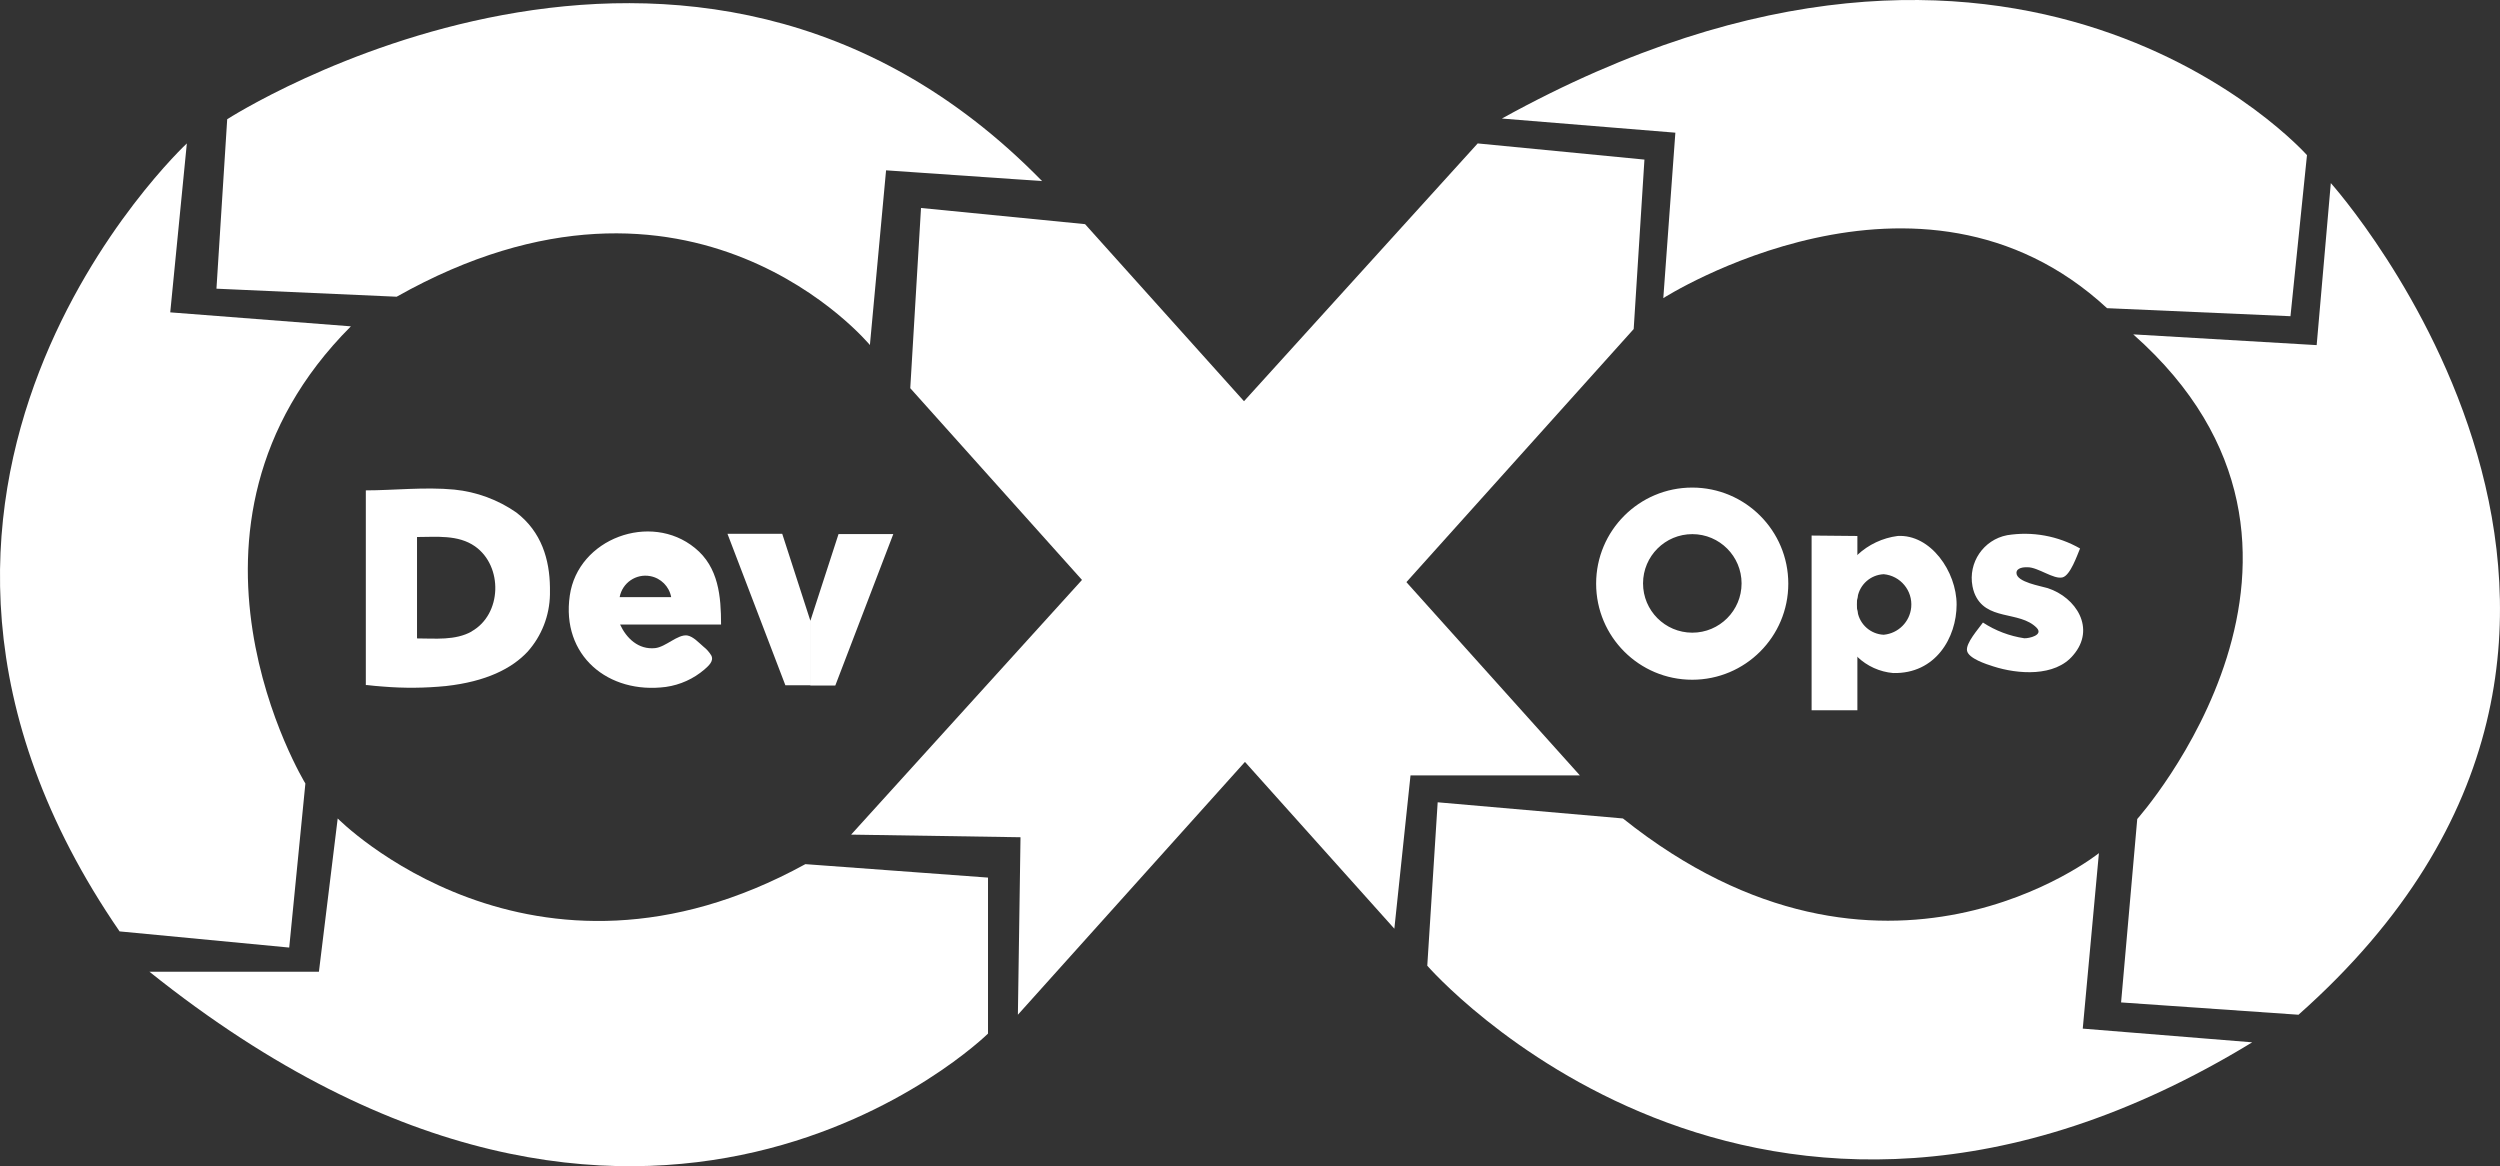
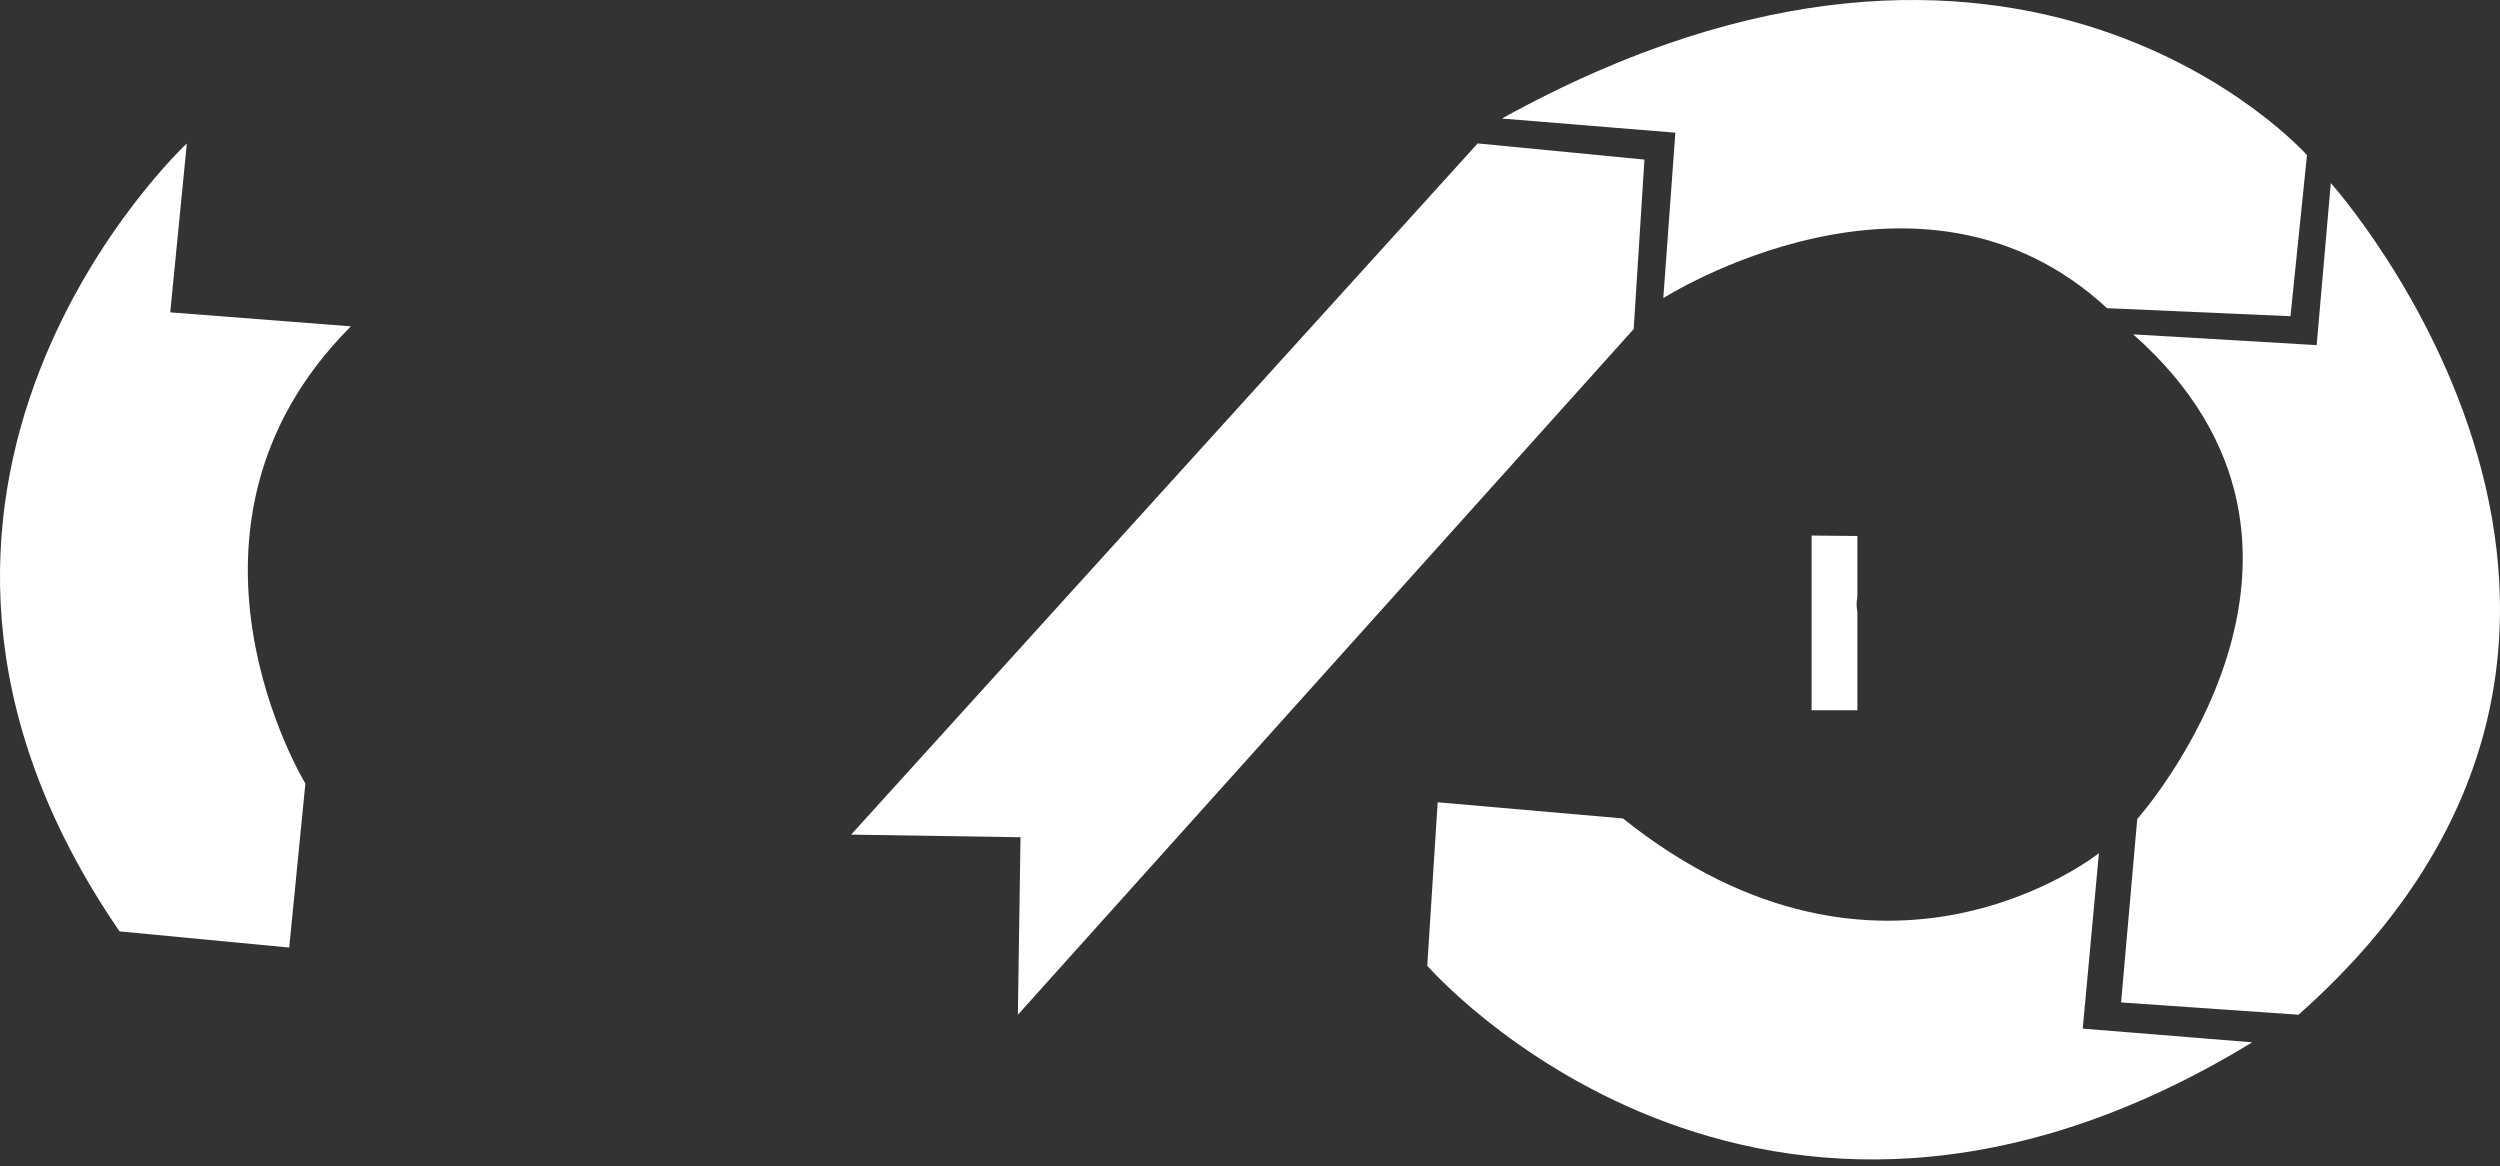
<svg xmlns="http://www.w3.org/2000/svg" id="Layer_1" viewBox="0 0 1375.12 641.48">
  <rect x="0" y="0" width="1375.12" height="641.48" fill="#333333" stroke="none" />
  <defs>
    <style>
      .cls-1 {
        fill: #fff;
      }
    </style>
  </defs>
  <g>
-     <path class="cls-1" d="M442.99,475.32l100.46,7.4v85.81s-187.72,184.88-461.24-34.02h93.21l10.33-84.32s106.37,107.96,257.24,25.13h0Z" />
    <path class="cls-1" d="M102.77,78.89s-204.15,190.07-37,433.42l93.31,8.89,8.89-90.23s-85.76-140.53,25.03-251.47l-99.36-7.69,9.13-92.92Z" />
-     <path class="cls-1" d="M124.97,65.58s254.64-164.17,448.22,34.02l-85.81-5.91-8.89,96.09s-97.63-118.29-260.31-26.57l-99.12-4.42,5.91-93.21Z" />
-     <path class="cls-1" d="M500.69,213.52l5.91-99.12,90.23,8.89,272.18,303.22h-93.16l-8.89,84.32L500.69,213.52Z" />
  </g>
  <g>
    <path class="cls-1" d="M468.16,459.08L812.8,78.89l91.72,8.89-5.91,93.21-338.72,377.16,1.44-97.63-93.16-1.44Z" />
    <path class="cls-1" d="M826.11,65.2l95.42,7.78-6.63,91s140.87-89.89,244.07,5.53l100.9,4.42,9.08-88.6s-157.69-177.77-442.84-20.13Z" />
    <path class="cls-1" d="M1173.38,183.92l100.9,5.91,7.78-89.13s220.77,245.95-17.78,457.45l-97.58-6.77,8.89-100.9s132.03-147.84-2.21-266.56h0Z" />
    <path class="cls-1" d="M892.7,450.19l-101.91-8.89-5.72,89.89s180.85,208.57,453.75,42.14l-93.21-7.54,8.89-96.52s-118.72,95.18-261.8-19.07h0Z" />
  </g>
  <path class="cls-1" d="M1021.65,294.81v33.63c-.29,1.31-.44,2.65-.43,3.99,0,1.36.14,2.71.43,4.04v54.2h-25.18v-96.09l25.18.24Z" />
-   <path class="cls-1" d="M1043.8,294.81c-8.29,1.07-16.04,4.72-22.15,10.43-8.52,6.61-13.87,16.49-14.75,27.24.75,11.23,6.08,21.65,14.75,28.83,5.35,5.11,12.28,8.24,19.65,8.89,23.4.58,34.93-19.55,34.93-37.67s-14.32-38.77-32.43-37.72ZM1036.16,349.15c-7.17-.32-13.16-5.57-14.41-12.64-.29-1.33-.44-2.68-.43-4.04,0-1.34.14-2.68.43-3.99,1.25-7.07,7.24-12.32,14.41-12.64,9.19.86,15.95,9,15.1,18.2-.75,8.01-7.09,14.35-15.1,15.1h0ZM1126.3,323.49c-3.65-1.15-17.15-3.27-17.15-8.36,0-2.88,4.13-3.22,6.15-3.12,5.77,0,14.41,6.87,19.22,5.57,4.28-1.11,8.02-12.16,9.61-15.9-12.14-6.93-26.27-9.5-40.07-7.3-13.03,2.48-21.58,15.06-19.1,28.1.23,1.23.56,2.44.99,3.61,6.1,15.81,24.84,9.61,34.3,19.22,3.89,4.04-4.13,5.86-6.77,5.77-8.13-1.21-15.9-4.16-22.77-8.65-2.35,3.36-9.61,11.39-8.74,15.57s10.43,7.3,14.41,8.55c13.36,4.32,33.97,5.96,44.01-6.2,12.54-14.61,1.59-31.76-14.08-36.85h0ZM930.8,268.19c-29.19,0-52.85,23.66-52.85,52.85s23.66,52.85,52.85,52.85,52.85-23.66,52.85-52.85h0c0-29.19-23.66-52.85-52.85-52.85ZM930.8,348c-14.97-.03-27.08-12.18-27.05-27.15.03-14.97,12.18-27.08,27.15-27.05,14.95.03,27.05,12.15,27.05,27.1,0,14.97-12.13,27.1-27.1,27.1-.03,0-.06,0-.1,0h.05Z" />
-   <path class="cls-1" d="M430.26,293.61h-30.12l31.85,83.31h13.74v-35.51l-15.47-47.81ZM461.24,293.75h30.12l-31.9,83.31h-13.74v-35.51l15.52-47.81ZM284,281.89c-10.12-7.03-21.86-11.36-34.11-12.59-16.24-1.54-33.63.43-48.67.43v107.09h.72c2.88.34,5.77.62,8.7.82,11.55.96,23.16.86,34.69-.29,22.05-2.45,36.23-9.61,44.92-18.93,7.71-8.67,12.05-19.82,12.25-31.42v-3.89c-.19-15.23-4.56-30.56-18.5-41.22h0ZM259.5,347.32c-9.08,5.09-20.13,3.84-30.12,3.84v-55.78c10.62,0,22.58-1.39,31.9,5.14,15.47,10.91,14.89,37.38-1.92,46.8h.14ZM386.92,355.68c-2.45-2.07-5.57-5.57-8.89-6.15-5.29-.72-11.87,6.39-17.73,6.97-9.13.91-15.71-5.38-19.22-12.97h55.54c0-15.37-1.3-31.57-14.41-42.14-24.36-19.89-64.33-5.19-68.8,26.19-4.8,33.06,21.19,54.39,52.85,50.26,7.85-1.11,15.22-4.44,21.24-9.61,2.16-1.92,5.33-4.56,3.75-7.69-1.13-1.87-2.6-3.51-4.32-4.85h0ZM369.19,328.44h-28.35c1.45-7.83,8.97-13,16.79-11.55,5.87,1.09,10.47,5.68,11.55,11.55Z" />
</svg>